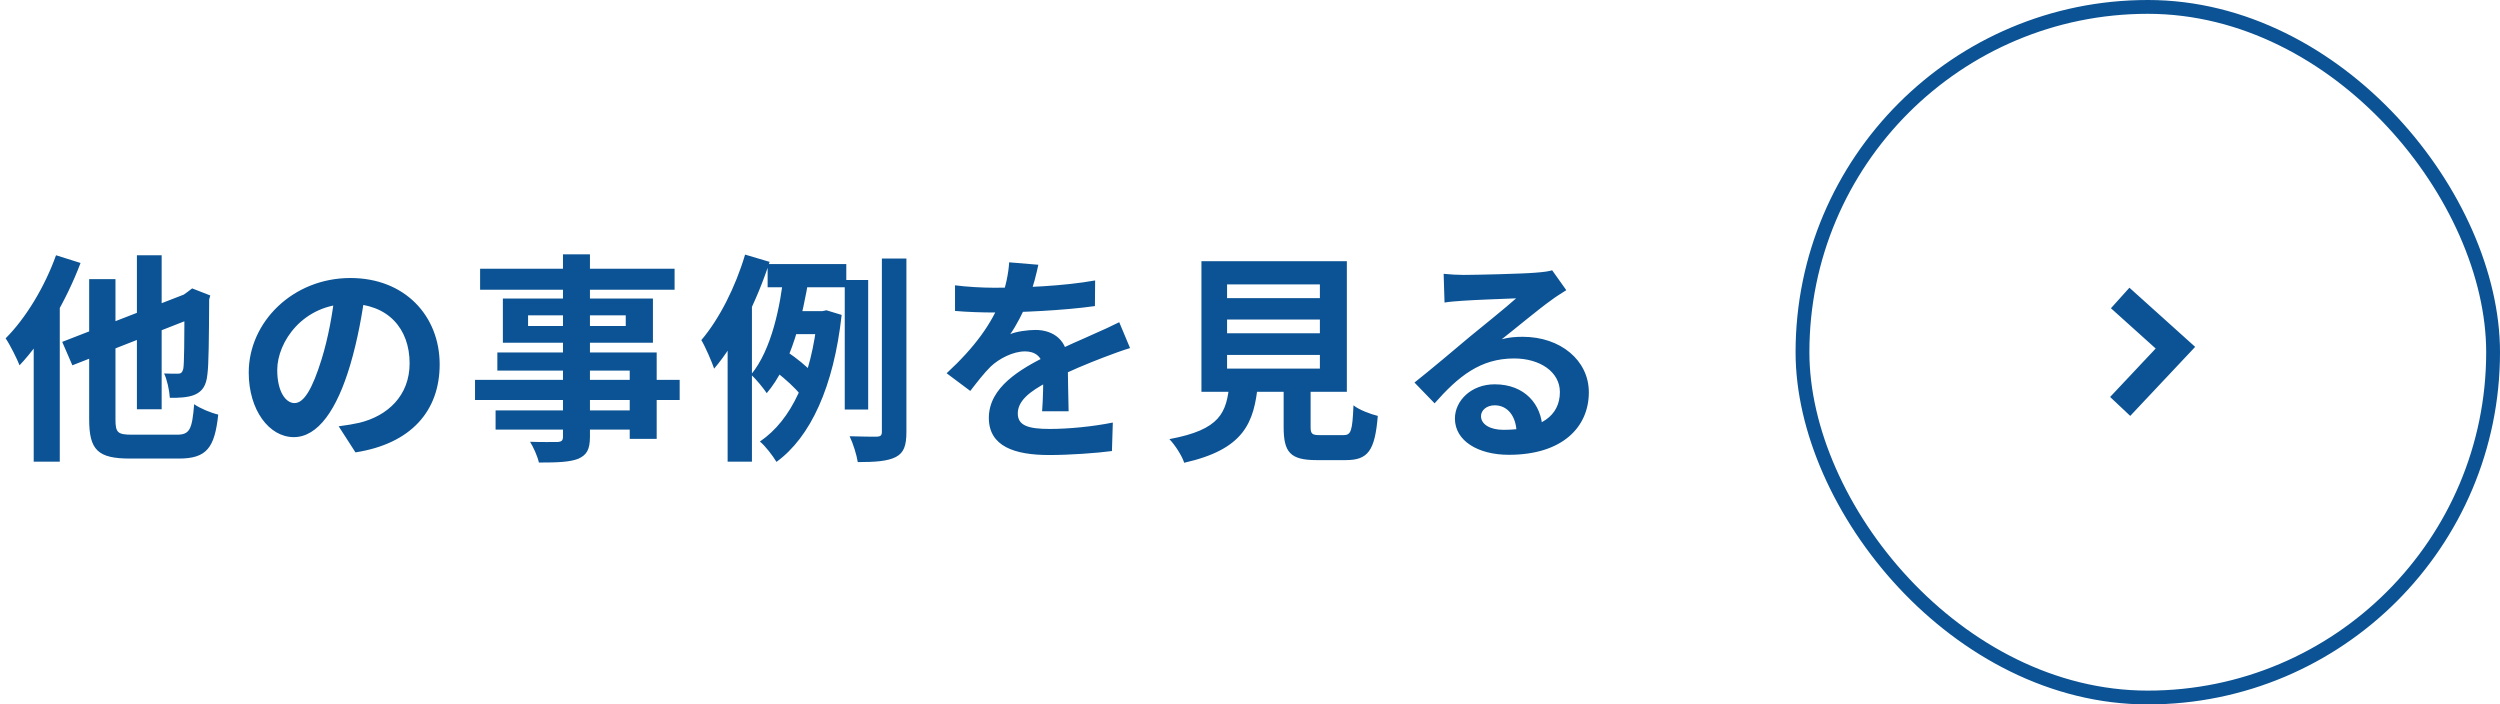
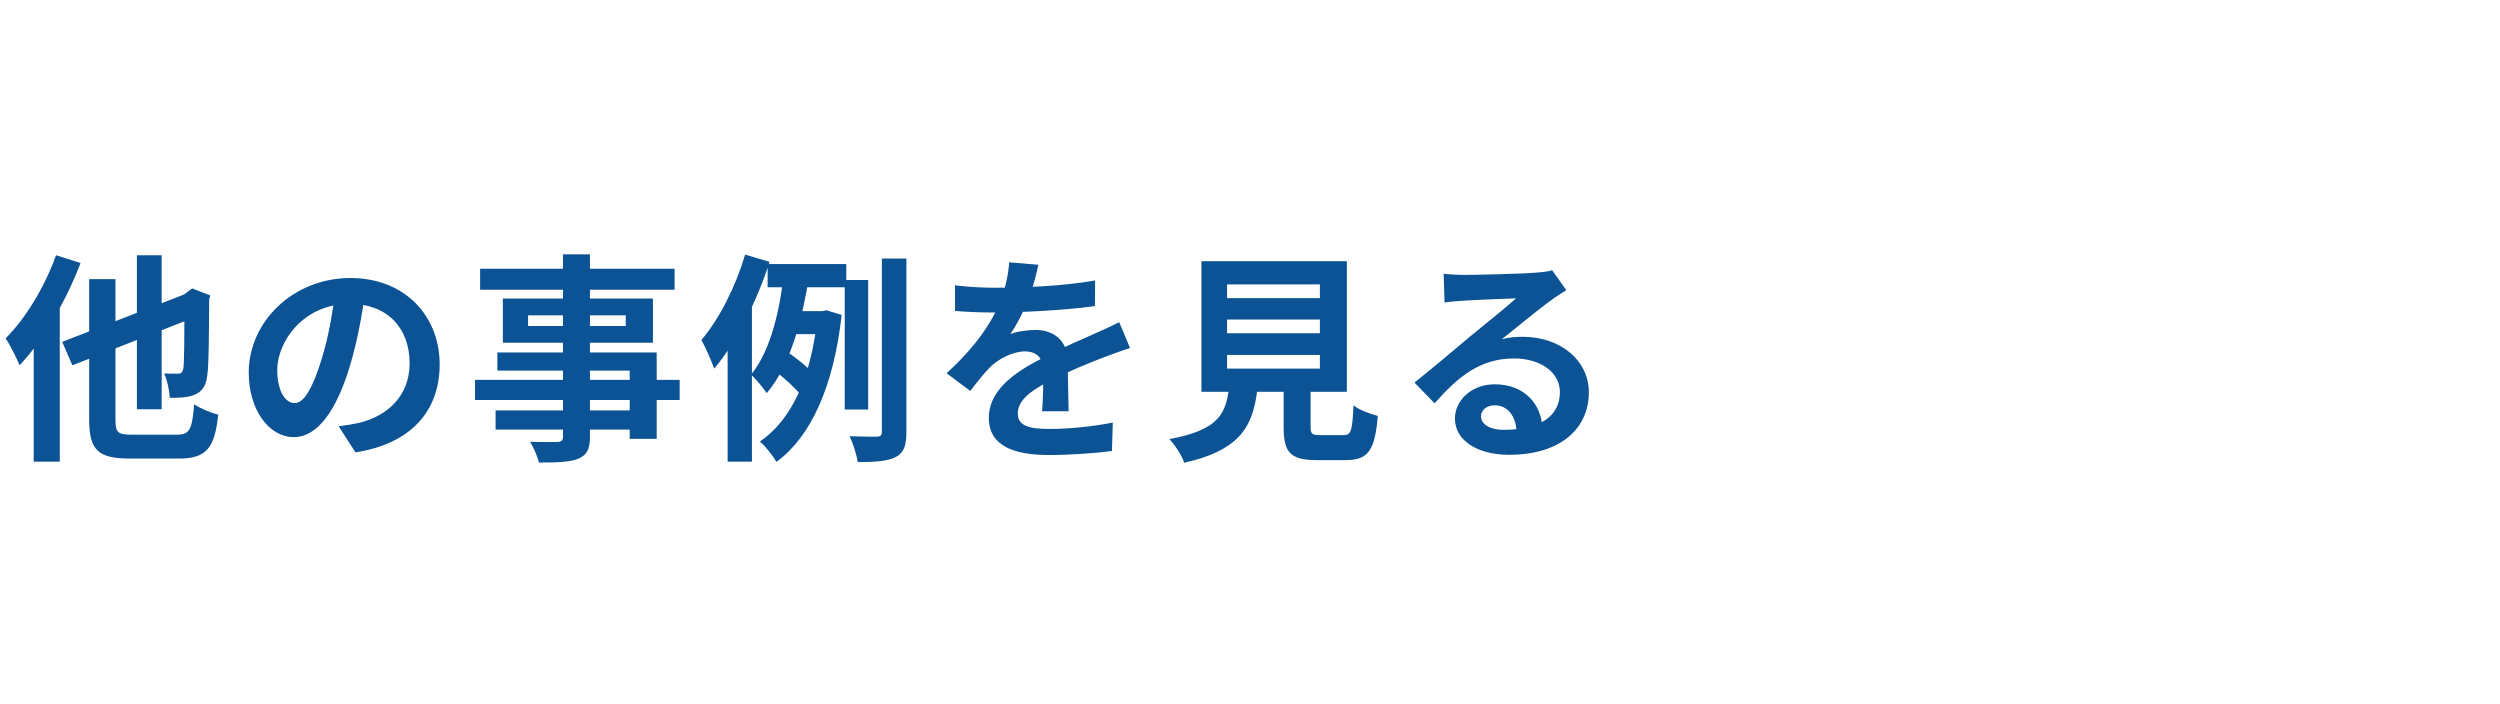
<svg xmlns="http://www.w3.org/2000/svg" width="181" height="51" viewBox="0 0 181 51" fill="none">
  <path d="M9.912 18.48H11.704V29.632H9.912V18.48ZM4.504 24.752L14.008 21.056L14.728 22.72L5.24 26.448L4.504 24.752ZM6.456 20.208H8.36V30.368C8.36 31.328 8.52 31.472 9.576 31.472C10.056 31.472 12.248 31.472 12.808 31.472C13.736 31.472 13.912 31.088 14.056 29.264C14.488 29.568 15.256 29.888 15.8 30.016C15.544 32.416 14.968 33.2 12.952 33.2C12.408 33.2 9.912 33.2 9.416 33.2C7.096 33.2 6.456 32.592 6.456 30.368V20.208ZM13.352 21.376H13.24L13.576 21.136L13.912 20.88L15.224 21.392L15.144 21.68C15.128 24.48 15.112 26.416 15.016 27.104C14.936 27.92 14.648 28.336 14.104 28.576C13.624 28.784 12.872 28.816 12.296 28.8C12.264 28.256 12.088 27.456 11.88 27.04C12.216 27.056 12.68 27.056 12.856 27.056C13.08 27.056 13.192 27.008 13.272 26.688C13.336 26.336 13.352 24.736 13.352 21.376ZM4.056 18.48L5.832 19.04C4.808 21.744 3.144 24.624 1.416 26.448C1.24 26 0.728 24.96 0.408 24.496C1.864 23.04 3.24 20.768 4.056 18.48ZM2.44 22.896L4.328 21.024V21.04V33.424H2.44V22.896ZM26.456 21.04C26.232 22.672 25.912 24.544 25.352 26.432C24.392 29.664 23.016 31.648 21.272 31.648C19.48 31.648 18.008 29.68 18.008 26.976C18.008 23.296 21.224 20.128 25.368 20.128C29.32 20.128 31.832 22.88 31.832 26.384C31.832 29.744 29.768 32.128 25.736 32.752L24.52 30.864C25.144 30.784 25.592 30.704 26.024 30.608C28.056 30.112 29.656 28.656 29.656 26.304C29.656 23.792 28.088 22 25.32 22C21.928 22 20.072 24.768 20.072 26.784C20.072 28.4 20.712 29.184 21.32 29.184C22.008 29.184 22.616 28.16 23.288 26C23.752 24.496 24.104 22.656 24.264 20.976L26.456 21.04ZM40.76 18.416H42.712V31.616C42.712 32.56 42.472 32.944 41.864 33.216C41.24 33.456 40.376 33.488 39.016 33.488C38.92 33.04 38.616 32.368 38.376 31.984C39.144 32.016 40.088 32 40.36 32C40.664 31.984 40.76 31.888 40.76 31.616V18.416ZM34.76 19.456H48.84V20.976H34.76V19.456ZM38.232 22.832V23.6H45.304V22.832H38.232ZM36.408 21.616H47.272V24.816H36.408V21.616ZM36.008 25.52H47.544V31.776H45.592V26.832H36.008V25.52ZM34.392 27.504H49.208V28.96H34.392V27.504ZM35.88 29.712H46.632V31.104H35.88V29.712ZM55.576 19.12H61.272V20.8H55.576V19.12ZM57.192 22.528H59.912V24.192H56.664L57.192 22.528ZM56.2 26.928L57.016 25.488C57.656 25.92 58.456 26.56 58.824 26.992L57.976 28.608C57.624 28.128 56.84 27.424 56.2 26.928ZM61.16 20.272H62.856V29.648H61.16V20.272ZM63.848 18.72H65.624V31.264C65.624 32.288 65.432 32.784 64.856 33.088C64.264 33.392 63.368 33.456 62.104 33.456C62.024 32.944 61.768 32.112 61.512 31.584C62.392 31.616 63.208 31.616 63.496 31.616C63.752 31.6 63.848 31.52 63.848 31.264V18.72ZM56.76 19.712L58.584 19.968C58.12 22.896 57.288 26.384 55.512 28.464C55.256 28.08 54.728 27.44 54.376 27.12C55.864 25.328 56.504 22.16 56.76 19.712ZM59.192 22.528H59.528L59.832 22.464L60.936 22.8C60.36 28.016 58.68 31.648 56.216 33.44C55.96 33.008 55.384 32.256 55.016 31.968C57.32 30.4 58.744 27.296 59.192 22.896V22.528ZM53.944 18.432L55.72 18.96C54.808 21.76 53.336 24.784 51.704 26.688C51.544 26.224 51.08 25.12 50.776 24.624C52.072 23.104 53.256 20.768 53.944 18.432ZM52.68 22.832L54.392 21.12L54.44 21.152V33.424H52.68V22.832ZM75.176 19.168C75.048 19.76 74.84 20.704 74.392 21.856C74.056 22.64 73.592 23.552 73.144 24.192C73.576 24 74.424 23.888 74.968 23.888C76.296 23.888 77.304 24.672 77.304 26.16C77.304 27.024 77.352 28.768 77.368 29.776H75.448C75.512 29.024 75.544 27.664 75.528 26.8C75.528 25.776 74.888 25.44 74.216 25.44C73.336 25.44 72.328 25.968 71.72 26.544C71.24 27.024 70.792 27.6 70.248 28.304L68.536 27.024C70.584 25.136 71.816 23.408 72.488 21.648C72.808 20.784 73.016 19.808 73.064 18.992L75.176 19.168ZM69.144 20.656C69.96 20.768 71.144 20.832 71.96 20.832C74.072 20.832 76.968 20.72 79.288 20.304L79.272 22.16C77.016 22.48 73.8 22.624 71.848 22.624C71.192 22.624 70.024 22.592 69.144 22.512V20.656ZM81.816 25.2C81.32 25.344 80.456 25.664 79.912 25.872C78.872 26.272 77.432 26.848 75.928 27.616C74.472 28.368 73.688 29.056 73.688 29.936C73.688 30.816 74.456 31.056 76.008 31.056C77.368 31.056 79.16 30.88 80.568 30.592L80.504 32.656C79.432 32.8 77.48 32.944 75.96 32.944C73.464 32.944 71.592 32.32 71.592 30.256C71.592 28.032 73.88 26.72 75.8 25.76C77.272 24.992 78.28 24.608 79.24 24.16C79.864 23.888 80.424 23.632 81.032 23.328L81.816 25.2ZM88.84 23.136V24.128H95.56V23.136H88.84ZM88.84 25.696V26.688H95.56V25.696H88.84ZM88.84 20.592V21.584H95.56V20.592H88.84ZM86.984 18.912H97.512V28.368H86.984V18.912ZM92.936 27.072H94.888V30.912C94.888 31.424 95 31.504 95.576 31.504C95.848 31.504 96.92 31.504 97.256 31.504C97.816 31.504 97.912 31.232 97.992 29.344C98.376 29.664 99.224 29.984 99.752 30.112C99.544 32.656 99.032 33.312 97.432 33.312C97.032 33.312 95.688 33.312 95.32 33.312C93.4 33.312 92.936 32.736 92.936 30.912V27.072ZM89.016 27.728H91.08C90.808 30.64 90.056 32.528 85.736 33.504C85.576 32.992 85.064 32.208 84.664 31.792C88.376 31.104 88.808 29.872 89.016 27.728ZM104.52 19.824C104.968 19.872 105.512 19.904 105.96 19.904C106.824 19.904 110.232 19.824 111.144 19.744C111.816 19.696 112.184 19.632 112.376 19.568L113.4 21.008C113.032 21.248 112.648 21.472 112.296 21.744C111.432 22.352 109.752 23.76 108.728 24.56C109.272 24.416 109.752 24.384 110.248 24.384C112.968 24.384 115.032 26.08 115.032 28.4C115.032 30.928 113.112 32.928 109.24 32.928C107.016 32.928 105.336 31.92 105.336 30.304C105.336 29.008 106.52 27.824 108.216 27.824C110.408 27.824 111.624 29.296 111.672 31.056L109.8 31.296C109.768 30.144 109.16 29.344 108.216 29.344C107.624 29.344 107.224 29.712 107.224 30.128C107.224 30.72 107.88 31.12 108.856 31.12C111.56 31.12 112.936 30.096 112.936 28.384C112.936 26.928 111.496 25.952 109.624 25.952C107.16 25.952 105.576 27.264 103.864 29.2L102.408 27.696C103.544 26.8 105.48 25.168 106.408 24.384C107.304 23.648 108.984 22.304 109.768 21.6C108.952 21.632 106.744 21.712 105.88 21.776C105.448 21.808 104.952 21.84 104.584 21.904L104.52 19.824Z" fill="#0B5394" />
-   <rect x="130.5" y="0.5" width="50" height="50" rx="25" stroke="#0B5394" />
-   <path d="M153.5 21.574L157.5 25.173L153.5 29.426" stroke="#0B5394" stroke-width="2" />
</svg>